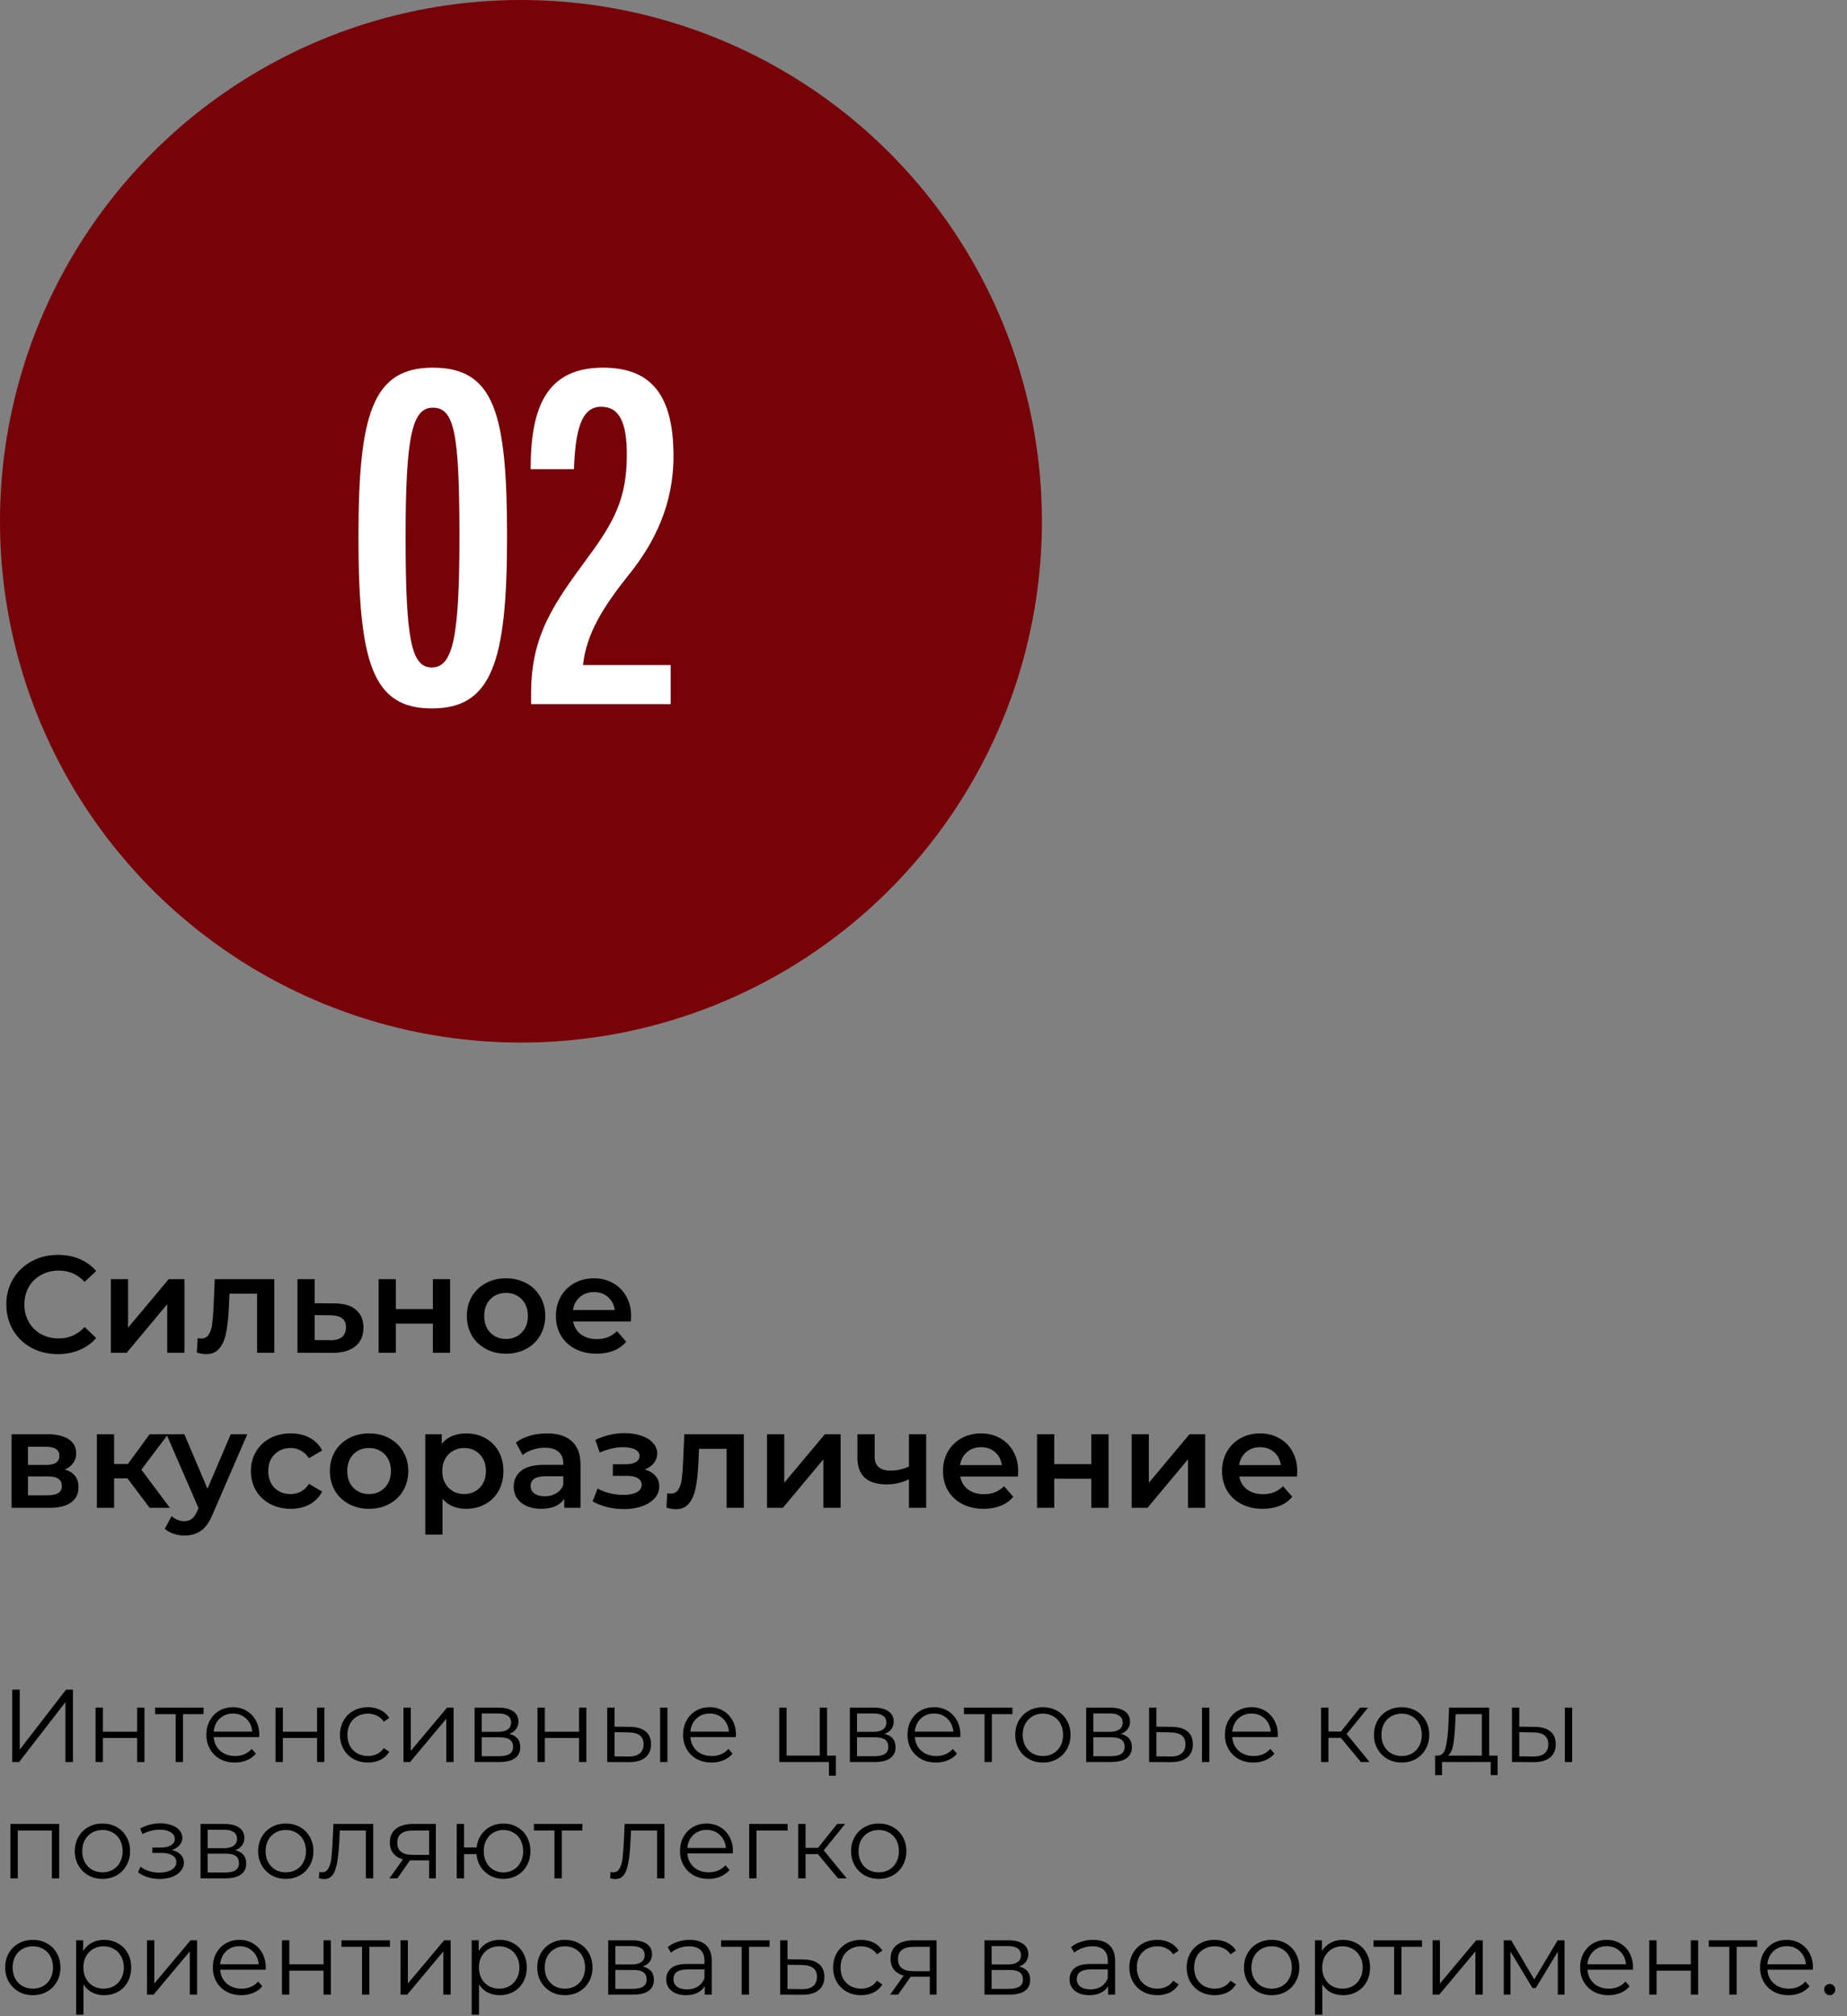
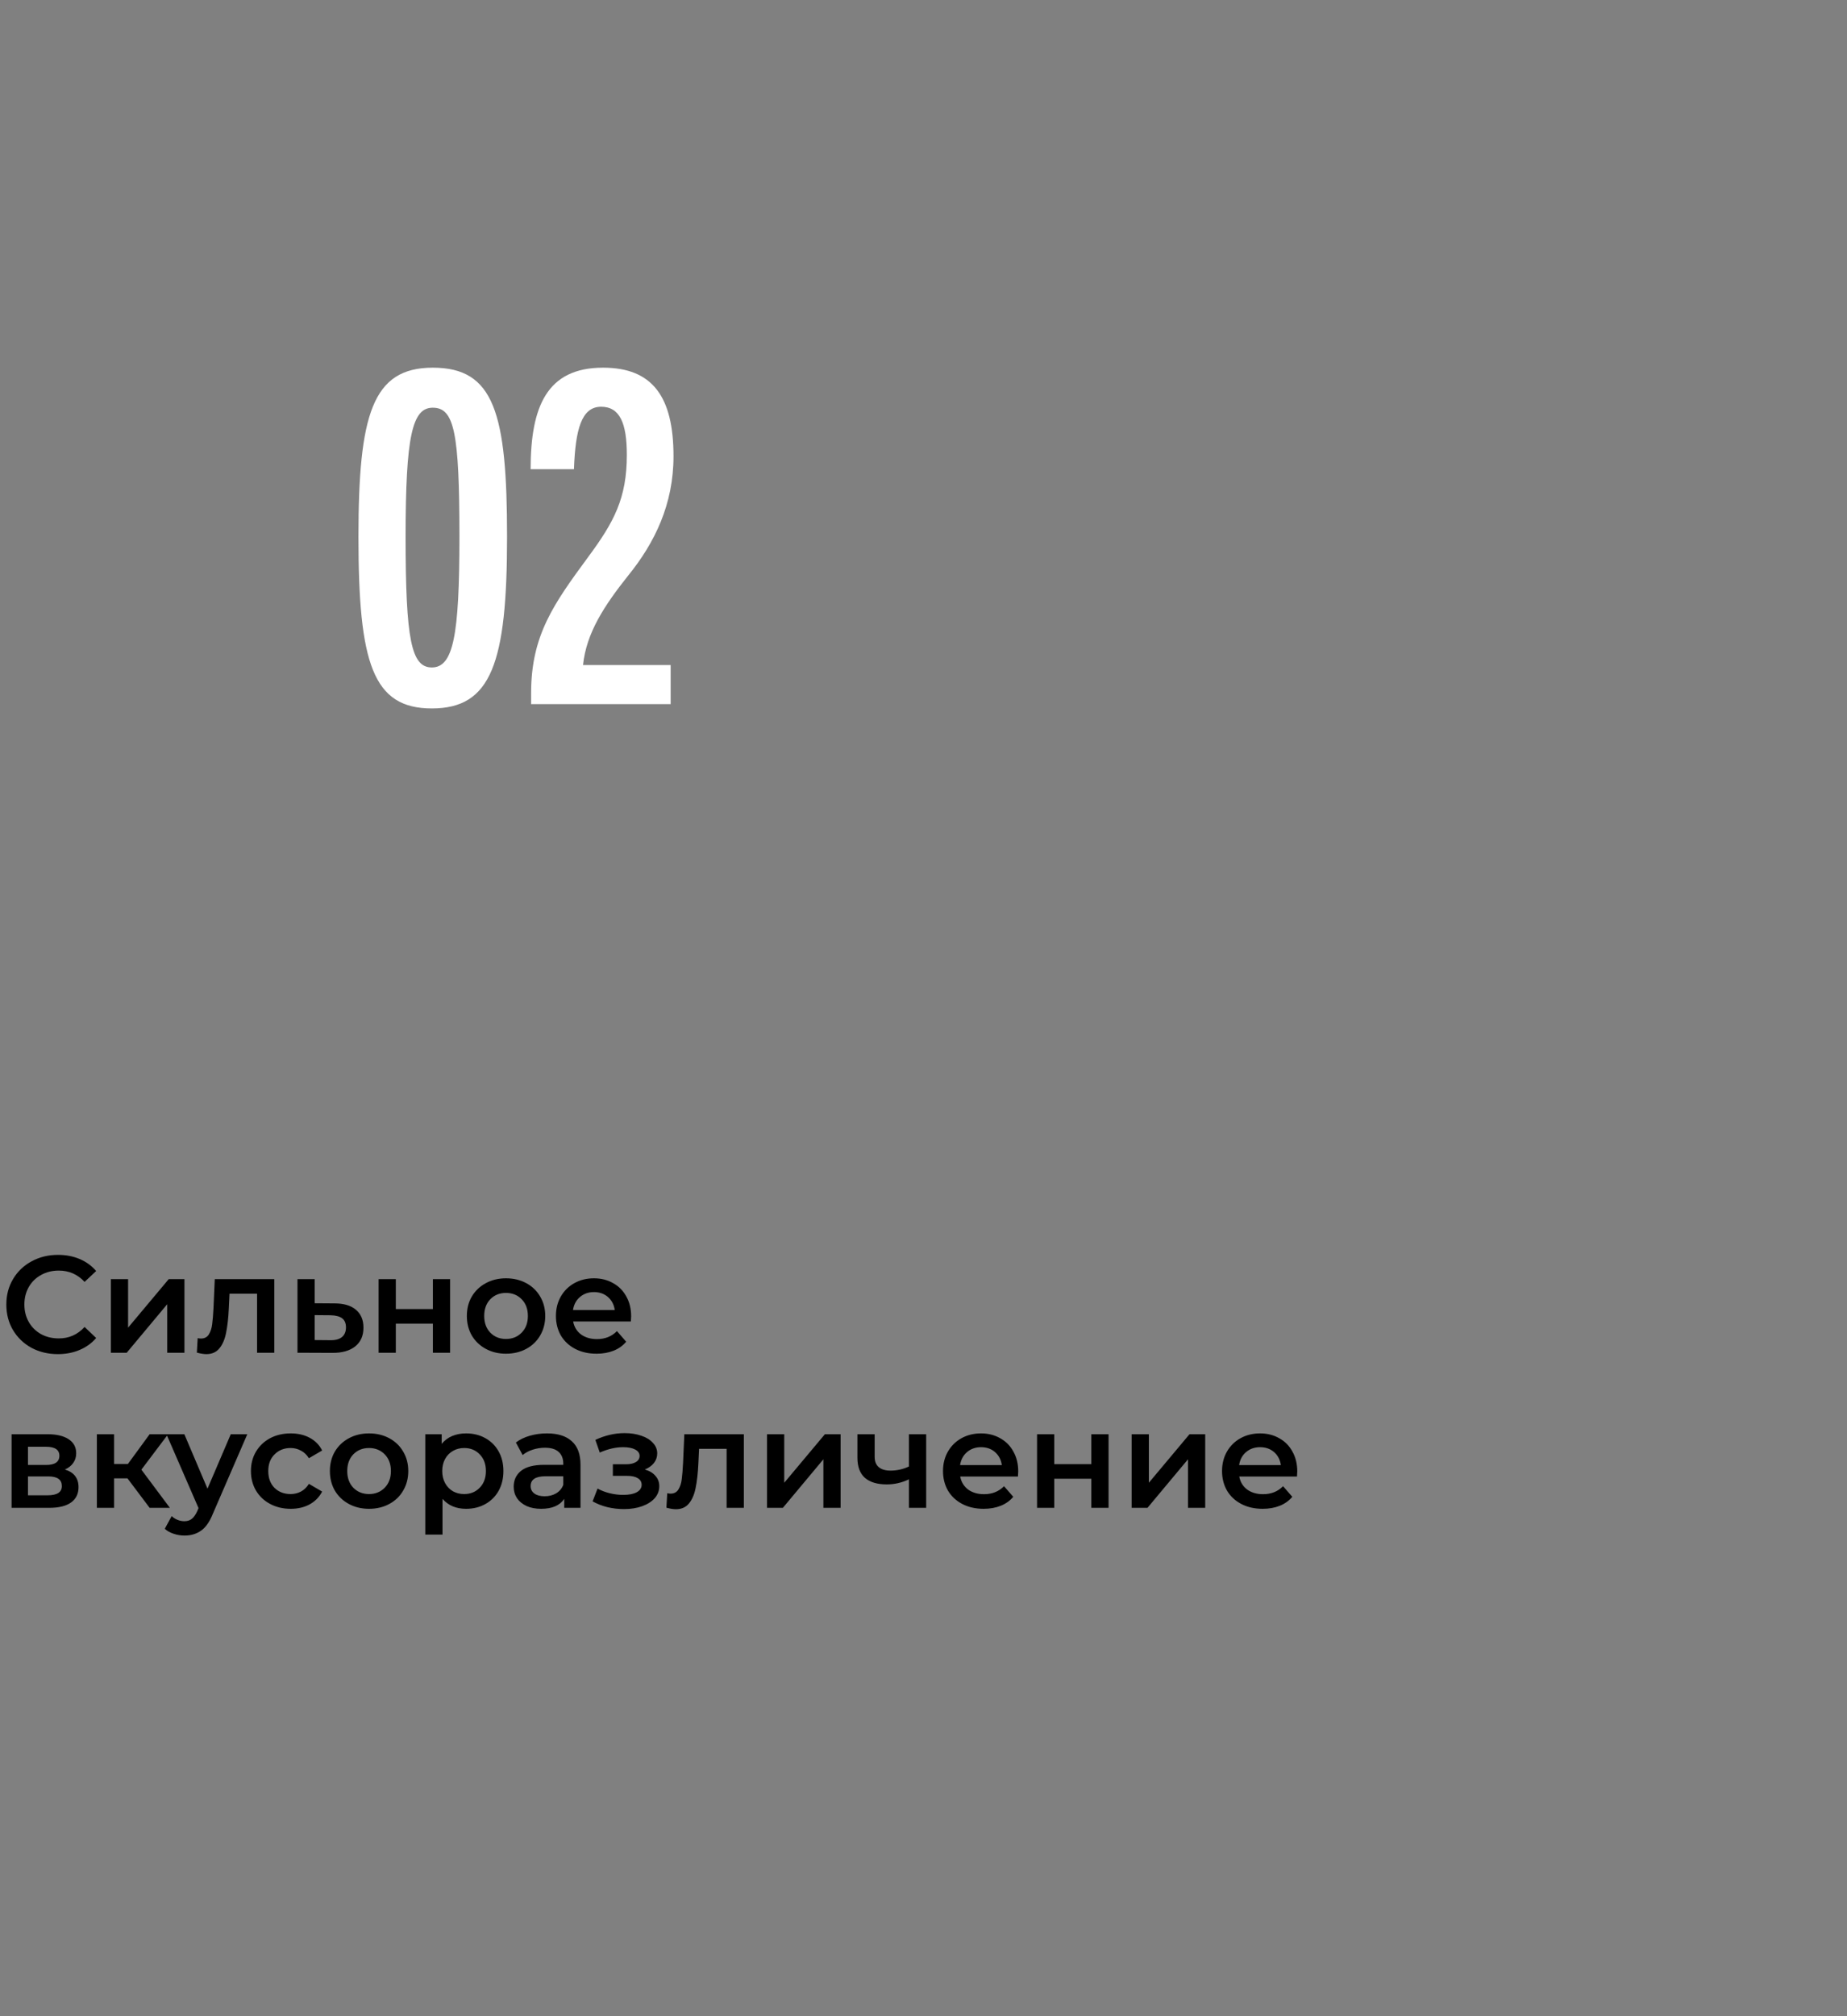
<svg xmlns="http://www.w3.org/2000/svg" width="429" height="468" viewBox="0 0 429 468" fill="none">
  <rect x="0" y="0" width="429" height="468" fill="#808080" stroke="none" />
  <path d="M13.44 314.32C11.179 314.32 9.131 313.829 7.296 312.848C5.483 311.845 4.053 310.469 3.008 308.72C1.984 306.971 1.472 304.997 1.472 302.8C1.472 300.603 1.995 298.629 3.04 296.88C4.085 295.131 5.515 293.765 7.328 292.784C9.163 291.781 11.211 291.28 13.472 291.28C15.307 291.28 16.981 291.6 18.496 292.24C20.011 292.88 21.291 293.808 22.336 295.024L19.648 297.552C18.027 295.803 16.032 294.928 13.664 294.928C12.128 294.928 10.752 295.269 9.536 295.952C8.32 296.613 7.371 297.541 6.688 298.736C6.005 299.931 5.664 301.285 5.664 302.8C5.664 304.315 6.005 305.669 6.688 306.864C7.371 308.059 8.32 308.997 9.536 309.68C10.752 310.341 12.128 310.672 13.664 310.672C16.032 310.672 18.027 309.787 19.648 308.016L22.336 310.576C21.291 311.792 20 312.72 18.464 313.36C16.949 314 15.275 314.32 13.44 314.32ZM25.75 296.912H29.75V308.176L39.191 296.912H42.839V314H38.839V302.736L29.43 314H25.75V296.912ZM63.707 296.912V314H59.707V300.304H53.307L53.147 303.696C53.041 305.957 52.827 307.856 52.507 309.392C52.209 310.907 51.686 312.112 50.939 313.008C50.214 313.883 49.211 314.32 47.931 314.32C47.334 314.32 46.598 314.203 45.723 313.968L45.915 310.608C46.214 310.672 46.47 310.704 46.683 310.704C47.494 310.704 48.102 310.384 48.507 309.744C48.913 309.083 49.169 308.304 49.275 307.408C49.403 306.491 49.51 305.189 49.595 303.504L49.883 296.912H63.707ZM77.67 302.544C79.846 302.544 81.51 303.035 82.662 304.016C83.836 304.997 84.422 306.384 84.422 308.176C84.422 310.053 83.782 311.504 82.502 312.528C81.222 313.552 79.42 314.053 77.094 314.032L69.094 314V296.912H73.094V302.512L77.67 302.544ZM76.742 311.088C77.916 311.109 78.812 310.864 79.43 310.352C80.049 309.84 80.358 309.093 80.358 308.112C80.358 307.152 80.06 306.448 79.462 306C78.865 305.552 77.958 305.317 76.742 305.296L73.094 305.264V311.056L76.742 311.088ZM87.938 296.912H91.938V303.856H100.546V296.912H104.546V314H100.546V307.248H91.938V314H87.938V296.912ZM117.523 314.224C115.795 314.224 114.237 313.851 112.851 313.104C111.464 312.357 110.376 311.323 109.587 310C108.819 308.656 108.435 307.141 108.435 305.456C108.435 303.771 108.819 302.267 109.587 300.944C110.376 299.621 111.464 298.587 112.851 297.84C114.237 297.093 115.795 296.72 117.523 296.72C119.272 296.72 120.84 297.093 122.227 297.84C123.613 298.587 124.691 299.621 125.459 300.944C126.248 302.267 126.643 303.771 126.643 305.456C126.643 307.141 126.248 308.656 125.459 310C124.691 311.323 123.613 312.357 122.227 313.104C120.84 313.851 119.272 314.224 117.523 314.224ZM117.523 310.8C118.995 310.8 120.211 310.309 121.171 309.328C122.131 308.347 122.611 307.056 122.611 305.456C122.611 303.856 122.131 302.565 121.171 301.584C120.211 300.603 118.995 300.112 117.523 300.112C116.051 300.112 114.835 300.603 113.875 301.584C112.936 302.565 112.467 303.856 112.467 305.456C112.467 307.056 112.936 308.347 113.875 309.328C114.835 310.309 116.051 310.8 117.523 310.8ZM146.594 305.552C146.594 305.829 146.573 306.224 146.53 306.736H133.122C133.357 307.995 133.965 308.997 134.946 309.744C135.949 310.469 137.186 310.832 138.658 310.832C140.536 310.832 142.082 310.213 143.298 308.976L145.442 311.44C144.674 312.357 143.704 313.051 142.53 313.52C141.357 313.989 140.034 314.224 138.562 314.224C136.685 314.224 135.032 313.851 133.602 313.104C132.173 312.357 131.064 311.323 130.274 310C129.506 308.656 129.122 307.141 129.122 305.456C129.122 303.792 129.496 302.299 130.242 300.976C131.01 299.632 132.066 298.587 133.41 297.84C134.754 297.093 136.269 296.72 137.954 296.72C139.618 296.72 141.101 297.093 142.402 297.84C143.725 298.565 144.749 299.6 145.474 300.944C146.221 302.267 146.594 303.803 146.594 305.552ZM137.954 299.92C136.674 299.92 135.586 300.304 134.69 301.072C133.816 301.819 133.282 302.821 133.09 304.08H142.786C142.616 302.843 142.093 301.84 141.218 301.072C140.344 300.304 139.256 299.92 137.954 299.92ZM15.072 341.104C17.184 341.744 18.24 343.109 18.24 345.2C18.24 346.736 17.664 347.92 16.512 348.752C15.36 349.584 13.653 350 11.392 350H2.688V332.912H11.04C13.131 332.912 14.763 333.296 15.936 334.064C17.109 334.832 17.696 335.92 17.696 337.328C17.696 338.203 17.461 338.96 16.992 339.6C16.544 340.24 15.904 340.741 15.072 341.104ZM6.496 340.048H10.688C12.757 340.048 13.792 339.333 13.792 337.904C13.792 336.517 12.757 335.824 10.688 335.824H6.496V340.048ZM11.072 347.088C13.269 347.088 14.368 346.373 14.368 344.944C14.368 344.197 14.112 343.643 13.6 343.28C13.088 342.896 12.288 342.704 11.2 342.704H6.496V347.088H11.072ZM29.605 343.152H26.5V350H22.5V332.912H26.5V339.824H29.701L34.757 332.912H39.044L32.837 341.136L39.461 350H34.757L29.605 343.152ZM57.441 332.912L49.441 351.376C48.694 353.232 47.788 354.533 46.721 355.28C45.654 356.048 44.364 356.432 42.849 356.432C41.996 356.432 41.153 356.293 40.321 356.016C39.489 355.739 38.806 355.355 38.273 354.864L39.873 351.92C40.257 352.283 40.705 352.571 41.217 352.784C41.75 352.997 42.284 353.104 42.817 353.104C43.521 353.104 44.097 352.923 44.545 352.56C45.014 352.197 45.441 351.589 45.825 350.736L46.113 350.064L38.657 332.912H42.817L48.193 345.552L53.601 332.912H57.441ZM67.526 350.224C65.756 350.224 64.166 349.851 62.758 349.104C61.35 348.357 60.252 347.323 59.462 346C58.673 344.656 58.279 343.141 58.279 341.456C58.279 339.771 58.673 338.267 59.462 336.944C60.252 335.621 61.34 334.587 62.727 333.84C64.135 333.093 65.734 332.72 67.526 332.72C69.212 332.72 70.684 333.061 71.942 333.744C73.222 334.427 74.183 335.408 74.823 336.688L71.751 338.48C71.26 337.691 70.641 337.104 69.894 336.72C69.169 336.315 68.369 336.112 67.495 336.112C66.001 336.112 64.764 336.603 63.782 337.584C62.801 338.544 62.31 339.835 62.31 341.456C62.31 343.077 62.791 344.379 63.751 345.36C64.732 346.32 65.98 346.8 67.495 346.8C68.369 346.8 69.169 346.608 69.894 346.224C70.641 345.819 71.26 345.221 71.751 344.432L74.823 346.224C74.161 347.504 73.191 348.496 71.91 349.2C70.652 349.883 69.191 350.224 67.526 350.224ZM85.71 350.224C83.982 350.224 82.425 349.851 81.038 349.104C79.652 348.357 78.564 347.323 77.774 346C77.006 344.656 76.622 343.141 76.622 341.456C76.622 339.771 77.006 338.267 77.774 336.944C78.564 335.621 79.652 334.587 81.038 333.84C82.425 333.093 83.982 332.72 85.71 332.72C87.46 332.72 89.028 333.093 90.414 333.84C91.801 334.587 92.878 335.621 93.646 336.944C94.436 338.267 94.83 339.771 94.83 341.456C94.83 343.141 94.436 344.656 93.646 346C92.878 347.323 91.801 348.357 90.414 349.104C89.028 349.851 87.46 350.224 85.71 350.224ZM85.71 346.8C87.182 346.8 88.398 346.309 89.358 345.328C90.318 344.347 90.798 343.056 90.798 341.456C90.798 339.856 90.318 338.565 89.358 337.584C88.398 336.603 87.182 336.112 85.71 336.112C84.238 336.112 83.022 336.603 82.062 337.584C81.124 338.565 80.654 339.856 80.654 341.456C80.654 343.056 81.124 344.347 82.062 345.328C83.022 346.309 84.238 346.8 85.71 346.8ZM108.254 332.72C109.918 332.72 111.4 333.083 112.702 333.808C114.024 334.533 115.059 335.557 115.806 336.88C116.552 338.203 116.926 339.728 116.926 341.456C116.926 343.184 116.552 344.72 115.806 346.064C115.059 347.387 114.024 348.411 112.702 349.136C111.4 349.861 109.918 350.224 108.254 350.224C105.95 350.224 104.126 349.456 102.782 347.92V356.208H98.782V332.912H102.59V335.152C103.251 334.341 104.062 333.733 105.022 333.328C106.003 332.923 107.08 332.72 108.254 332.72ZM107.806 346.8C109.278 346.8 110.483 346.309 111.422 345.328C112.382 344.347 112.862 343.056 112.862 341.456C112.862 339.856 112.382 338.565 111.422 337.584C110.483 336.603 109.278 336.112 107.806 336.112C106.846 336.112 105.982 336.336 105.214 336.784C104.446 337.211 103.838 337.829 103.39 338.64C102.942 339.451 102.718 340.389 102.718 341.456C102.718 342.523 102.942 343.461 103.39 344.272C103.838 345.083 104.446 345.712 105.214 346.16C105.982 346.587 106.846 346.8 107.806 346.8ZM127.056 332.72C129.573 332.72 131.493 333.328 132.816 334.544C134.16 335.739 134.832 337.552 134.832 339.984V350H131.056V347.92C130.565 348.667 129.861 349.243 128.944 349.648C128.048 350.032 126.96 350.224 125.68 350.224C124.4 350.224 123.28 350.011 122.32 349.584C121.36 349.136 120.613 348.528 120.08 347.76C119.568 346.971 119.312 346.085 119.312 345.104C119.312 343.568 119.877 342.341 121.008 341.424C122.16 340.485 123.963 340.016 126.416 340.016H130.832V339.76C130.832 338.565 130.469 337.648 129.744 337.008C129.04 336.368 127.984 336.048 126.576 336.048C125.616 336.048 124.667 336.197 123.728 336.496C122.811 336.795 122.032 337.211 121.392 337.744L119.824 334.832C120.72 334.149 121.797 333.627 123.056 333.264C124.315 332.901 125.648 332.72 127.056 332.72ZM126.512 347.312C127.515 347.312 128.4 347.088 129.168 346.64C129.957 346.171 130.512 345.509 130.832 344.656V342.672H126.704C124.4 342.672 123.248 343.429 123.248 344.944C123.248 345.669 123.536 346.245 124.112 346.672C124.688 347.099 125.488 347.312 126.512 347.312ZM149.771 341.104C150.838 341.403 151.659 341.893 152.235 342.576C152.832 343.237 153.131 344.037 153.131 344.976C153.131 346.021 152.779 346.949 152.075 347.76C151.371 348.549 150.4 349.168 149.163 349.616C147.926 350.064 146.518 350.288 144.939 350.288C143.616 350.288 142.326 350.139 141.067 349.84C139.808 349.52 138.667 349.072 137.643 348.496L138.795 345.52C139.627 345.989 140.566 346.352 141.611 346.608C142.656 346.864 143.702 346.992 144.747 346.992C146.091 346.992 147.136 346.789 147.883 346.384C148.651 345.957 149.035 345.381 149.035 344.656C149.035 343.995 148.736 343.483 148.139 343.12C147.563 342.757 146.742 342.576 145.675 342.576H142.347V339.888H145.355C146.358 339.888 147.136 339.717 147.691 339.376C148.267 339.035 148.555 338.555 148.555 337.936C148.555 337.317 148.214 336.827 147.531 336.464C146.848 336.101 145.91 335.92 144.715 335.92C143.008 335.92 141.206 336.336 139.307 337.168L138.283 334.224C140.523 333.179 142.784 332.656 145.067 332.656C146.518 332.656 147.819 332.859 148.971 333.264C150.123 333.648 151.019 334.203 151.659 334.928C152.32 335.632 152.651 336.443 152.651 337.36C152.651 338.192 152.395 338.939 151.883 339.6C151.371 340.24 150.667 340.741 149.771 341.104ZM172.77 332.912V350H168.77V336.304H162.37L162.21 339.696C162.103 341.957 161.89 343.856 161.57 345.392C161.271 346.907 160.748 348.112 160.002 349.008C159.276 349.883 158.274 350.32 156.994 350.32C156.396 350.32 155.66 350.203 154.786 349.968L154.978 346.608C155.276 346.672 155.532 346.704 155.746 346.704C156.556 346.704 157.164 346.384 157.57 345.744C157.975 345.083 158.231 344.304 158.338 343.408C158.466 342.491 158.572 341.189 158.658 339.504L158.946 332.912H172.77ZM178.157 332.912H182.157V344.176L191.597 332.912H195.245V350H191.245V338.736L181.837 350H178.157V332.912ZM215.122 332.912V350H211.122V343.376C209.479 344.165 207.762 344.56 205.97 344.56C203.772 344.56 202.087 344.059 200.914 343.056C199.74 342.032 199.154 340.475 199.154 338.384V332.912H203.154V338.128C203.154 339.216 203.474 340.027 204.114 340.56C204.754 341.093 205.66 341.36 206.834 341.36C208.327 341.36 209.756 341.04 211.122 340.4V332.912H215.122ZM236.501 341.552C236.501 341.829 236.479 342.224 236.437 342.736H223.029C223.263 343.995 223.871 344.997 224.853 345.744C225.855 346.469 227.093 346.832 228.565 346.832C230.442 346.832 231.989 346.213 233.205 344.976L235.349 347.44C234.581 348.357 233.61 349.051 232.437 349.52C231.263 349.989 229.941 350.224 228.469 350.224C226.591 350.224 224.938 349.851 223.509 349.104C222.079 348.357 220.97 347.323 220.181 346C219.413 344.656 219.029 343.141 219.029 341.456C219.029 339.792 219.402 338.299 220.149 336.976C220.917 335.632 221.973 334.587 223.317 333.84C224.661 333.093 226.175 332.72 227.861 332.72C229.525 332.72 231.007 333.093 232.309 333.84C233.631 334.565 234.655 335.6 235.381 336.944C236.127 338.267 236.501 339.803 236.501 341.552ZM227.861 335.92C226.581 335.92 225.493 336.304 224.597 337.072C223.722 337.819 223.189 338.821 222.997 340.08H232.693C232.522 338.843 231.999 337.84 231.125 337.072C230.25 336.304 229.162 335.92 227.861 335.92ZM240.876 332.912H244.876V339.856H253.484V332.912H257.484V350H253.484V343.248H244.876V350H240.876V332.912ZM262.844 332.912H266.844V344.176L276.284 332.912H279.932V350H275.932V338.736L266.524 350H262.844V332.912ZM301.313 341.552C301.313 341.829 301.292 342.224 301.249 342.736H287.841C288.076 343.995 288.684 344.997 289.665 345.744C290.668 346.469 291.905 346.832 293.377 346.832C295.254 346.832 296.801 346.213 298.017 344.976L300.161 347.44C299.393 348.357 298.422 349.051 297.249 349.52C296.076 349.989 294.753 350.224 293.281 350.224C291.404 350.224 289.75 349.851 288.321 349.104C286.892 348.357 285.782 347.323 284.993 346C284.225 344.656 283.841 343.141 283.841 341.456C283.841 339.792 284.214 338.299 284.961 336.976C285.729 335.632 286.785 334.587 288.129 333.84C289.473 333.093 290.988 332.72 292.673 332.72C294.337 332.72 295.82 333.093 297.121 333.84C298.444 334.565 299.468 335.6 300.193 336.944C300.94 338.267 301.313 339.803 301.313 341.552ZM292.673 335.92C291.393 335.92 290.305 336.304 289.409 337.072C288.534 337.819 288.001 338.821 287.809 340.08H297.505C297.334 338.843 296.812 337.84 295.937 337.072C295.062 336.304 293.974 335.92 292.673 335.92Z" fill="black" />
-   <path d="M2.832 392.2H4.584V406.12L15.336 392.2H16.944V409H15.192V395.104L4.44 409H2.832V392.2ZM22.205 396.376H23.909V401.968H31.853V396.376H33.557V409H31.853V403.432H23.909V409H22.205V396.376ZM47.281 397.888H42.505V409H40.801V397.888H36.025V396.376H47.281V397.888ZM60.198 403.216H49.638C49.734 404.528 50.238 405.592 51.15 406.408C52.062 407.208 53.214 407.608 54.606 407.608C55.39 407.608 56.11 407.472 56.766 407.2C57.422 406.912 57.99 406.496 58.47 405.952L59.43 407.056C58.87 407.728 58.166 408.24 57.318 408.592C56.486 408.944 55.566 409.12 54.558 409.12C53.262 409.12 52.11 408.848 51.102 408.304C50.11 407.744 49.334 406.976 48.774 406C48.214 405.024 47.934 403.92 47.934 402.688C47.934 401.456 48.198 400.352 48.726 399.376C49.27 398.4 50.006 397.64 50.934 397.096C51.878 396.552 52.934 396.28 54.102 396.28C55.27 396.28 56.318 396.552 57.246 397.096C58.174 397.64 58.902 398.4 59.43 399.376C59.958 400.336 60.222 401.44 60.222 402.688L60.198 403.216ZM54.102 397.744C52.886 397.744 51.862 398.136 51.03 398.92C50.214 399.688 49.75 400.696 49.638 401.944H58.59C58.478 400.696 58.006 399.688 57.174 398.92C56.358 398.136 55.334 397.744 54.102 397.744ZM63.994 396.376H65.698V401.968H73.642V396.376H75.346V409H73.642V403.432H65.698V409H63.994V396.376ZM85.47 409.12C84.222 409.12 83.102 408.848 82.11 408.304C81.134 407.76 80.366 407 79.806 406.024C79.246 405.032 78.966 403.92 78.966 402.688C78.966 401.456 79.246 400.352 79.806 399.376C80.366 398.4 81.134 397.64 82.11 397.096C83.102 396.552 84.222 396.28 85.47 396.28C86.558 396.28 87.526 396.496 88.374 396.928C89.238 397.344 89.918 397.96 90.414 398.776L89.142 399.64C88.726 399.016 88.198 398.552 87.558 398.248C86.918 397.928 86.222 397.768 85.47 397.768C84.558 397.768 83.734 397.976 82.998 398.392C82.278 398.792 81.71 399.368 81.294 400.12C80.894 400.872 80.694 401.728 80.694 402.688C80.694 403.664 80.894 404.528 81.294 405.28C81.71 406.016 82.278 406.592 82.998 407.008C83.734 407.408 84.558 407.608 85.47 407.608C86.222 407.608 86.918 407.456 87.558 407.152C88.198 406.848 88.726 406.384 89.142 405.76L90.414 406.624C89.918 407.44 89.238 408.064 88.374 408.496C87.51 408.912 86.542 409.12 85.47 409.12ZM93.713 396.376H95.417V406.408L103.841 396.376H105.353V409H103.649V398.968L95.249 409H93.713V396.376ZM118.277 402.472C119.989 402.872 120.845 403.904 120.845 405.568C120.845 406.672 120.437 407.52 119.621 408.112C118.805 408.704 117.589 409 115.973 409H110.237V396.376H115.805C117.245 396.376 118.373 396.656 119.189 397.216C120.005 397.776 120.413 398.576 120.413 399.616C120.413 400.304 120.221 400.896 119.837 401.392C119.469 401.872 118.949 402.232 118.277 402.472ZM111.893 401.992H115.685C116.661 401.992 117.405 401.808 117.917 401.44C118.445 401.072 118.709 400.536 118.709 399.832C118.709 399.128 118.445 398.6 117.917 398.248C117.405 397.896 116.661 397.72 115.685 397.72H111.893V401.992ZM115.901 407.656C116.989 407.656 117.805 407.48 118.349 407.128C118.893 406.776 119.165 406.224 119.165 405.472C119.165 404.72 118.917 404.168 118.421 403.816C117.925 403.448 117.141 403.264 116.069 403.264H111.893V407.656H115.901ZM124.838 396.376H126.542V401.968H134.486V396.376H136.19V409H134.486V403.432H126.542V409H124.838V396.376ZM146.337 400.84C147.921 400.856 149.129 401.208 149.961 401.896C150.793 402.584 151.209 403.576 151.209 404.872C151.209 406.216 150.761 407.248 149.865 407.968C148.969 408.688 147.689 409.04 146.025 409.024L141.033 409V396.376H142.737V400.792L146.337 400.84ZM153.321 396.376H155.025V409H153.321V396.376ZM145.929 407.728C147.097 407.744 147.977 407.512 148.569 407.032C149.177 406.536 149.481 405.816 149.481 404.872C149.481 403.944 149.185 403.256 148.593 402.808C148.001 402.36 147.113 402.128 145.929 402.112L142.737 402.064V407.68L145.929 407.728ZM170.917 403.216H160.357C160.453 404.528 160.957 405.592 161.869 406.408C162.781 407.208 163.933 407.608 165.325 407.608C166.109 407.608 166.829 407.472 167.485 407.2C168.141 406.912 168.709 406.496 169.189 405.952L170.149 407.056C169.589 407.728 168.885 408.24 168.037 408.592C167.205 408.944 166.285 409.12 165.277 409.12C163.981 409.12 162.829 408.848 161.821 408.304C160.829 407.744 160.053 406.976 159.493 406C158.933 405.024 158.653 403.92 158.653 402.688C158.653 401.456 158.917 400.352 159.445 399.376C159.989 398.4 160.725 397.64 161.653 397.096C162.597 396.552 163.653 396.28 164.821 396.28C165.989 396.28 167.037 396.552 167.965 397.096C168.893 397.64 169.621 398.4 170.149 399.376C170.677 400.336 170.941 401.44 170.941 402.688L170.917 403.216ZM164.821 397.744C163.605 397.744 162.581 398.136 161.749 398.92C160.933 399.688 160.469 400.696 160.357 401.944H169.309C169.197 400.696 168.725 399.688 167.893 398.92C167.077 398.136 166.053 397.744 164.821 397.744ZM194.146 407.512V412.168H192.538V409H180.994V396.376H182.698V407.512H190.402V396.376H192.106V407.512H194.146ZM205.441 402.472C207.153 402.872 208.009 403.904 208.009 405.568C208.009 406.672 207.601 407.52 206.785 408.112C205.969 408.704 204.753 409 203.137 409H197.401V396.376H202.969C204.409 396.376 205.537 396.656 206.353 397.216C207.169 397.776 207.577 398.576 207.577 399.616C207.577 400.304 207.385 400.896 207.001 401.392C206.633 401.872 206.113 402.232 205.441 402.472ZM199.057 401.992H202.849C203.825 401.992 204.569 401.808 205.081 401.44C205.609 401.072 205.873 400.536 205.873 399.832C205.873 399.128 205.609 398.6 205.081 398.248C204.569 397.896 203.825 397.72 202.849 397.72H199.057V401.992ZM203.065 407.656C204.153 407.656 204.969 407.48 205.513 407.128C206.057 406.776 206.329 406.224 206.329 405.472C206.329 404.72 206.081 404.168 205.585 403.816C205.089 403.448 204.305 403.264 203.233 403.264H199.057V407.656H203.065ZM223.042 403.216H212.482C212.578 404.528 213.082 405.592 213.994 406.408C214.906 407.208 216.058 407.608 217.45 407.608C218.234 407.608 218.954 407.472 219.61 407.2C220.266 406.912 220.834 406.496 221.314 405.952L222.274 407.056C221.714 407.728 221.01 408.24 220.162 408.592C219.33 408.944 218.41 409.12 217.402 409.12C216.106 409.12 214.954 408.848 213.946 408.304C212.954 407.744 212.178 406.976 211.618 406C211.058 405.024 210.778 403.92 210.778 402.688C210.778 401.456 211.042 400.352 211.57 399.376C212.114 398.4 212.85 397.64 213.778 397.096C214.722 396.552 215.778 396.28 216.946 396.28C218.114 396.28 219.162 396.552 220.09 397.096C221.018 397.64 221.746 398.4 222.274 399.376C222.802 400.336 223.066 401.44 223.066 402.688L223.042 403.216ZM216.946 397.744C215.73 397.744 214.706 398.136 213.874 398.92C213.058 399.688 212.594 400.696 212.482 401.944H221.434C221.322 400.696 220.85 399.688 220.018 398.92C219.202 398.136 218.178 397.744 216.946 397.744ZM235.156 397.888H230.38V409H228.676V397.888H223.9V396.376H235.156V397.888ZM242.241 409.12C241.025 409.12 239.929 408.848 238.953 408.304C237.977 407.744 237.209 406.976 236.649 406C236.089 405.024 235.809 403.92 235.809 402.688C235.809 401.456 236.089 400.352 236.649 399.376C237.209 398.4 237.977 397.64 238.953 397.096C239.929 396.552 241.025 396.28 242.241 396.28C243.457 396.28 244.553 396.552 245.529 397.096C246.505 397.64 247.265 398.4 247.809 399.376C248.369 400.352 248.649 401.456 248.649 402.688C248.649 403.92 248.369 405.024 247.809 406C247.265 406.976 246.505 407.744 245.529 408.304C244.553 408.848 243.457 409.12 242.241 409.12ZM242.241 407.608C243.137 407.608 243.937 407.408 244.641 407.008C245.361 406.592 245.921 406.008 246.321 405.256C246.721 404.504 246.921 403.648 246.921 402.688C246.921 401.728 246.721 400.872 246.321 400.12C245.921 399.368 245.361 398.792 244.641 398.392C243.937 397.976 243.137 397.768 242.241 397.768C241.345 397.768 240.537 397.976 239.817 398.392C239.113 398.792 238.553 399.368 238.137 400.12C237.737 400.872 237.537 401.728 237.537 402.688C237.537 403.648 237.737 404.504 238.137 405.256C238.553 406.008 239.113 406.592 239.817 407.008C240.537 407.408 241.345 407.608 242.241 407.608ZM260.331 402.472C262.043 402.872 262.899 403.904 262.899 405.568C262.899 406.672 262.491 407.52 261.675 408.112C260.859 408.704 259.643 409 258.027 409H252.291V396.376H257.859C259.299 396.376 260.427 396.656 261.243 397.216C262.059 397.776 262.467 398.576 262.467 399.616C262.467 400.304 262.275 400.896 261.891 401.392C261.523 401.872 261.003 402.232 260.331 402.472ZM253.947 401.992H257.739C258.715 401.992 259.459 401.808 259.971 401.44C260.499 401.072 260.763 400.536 260.763 399.832C260.763 399.128 260.499 398.6 259.971 398.248C259.459 397.896 258.715 397.72 257.739 397.72H253.947V401.992ZM257.955 407.656C259.043 407.656 259.859 407.48 260.403 407.128C260.947 406.776 261.219 406.224 261.219 405.472C261.219 404.72 260.971 404.168 260.475 403.816C259.979 403.448 259.195 403.264 258.123 403.264H253.947V407.656H257.955ZM272.197 400.84C273.781 400.856 274.989 401.208 275.821 401.896C276.653 402.584 277.069 403.576 277.069 404.872C277.069 406.216 276.621 407.248 275.725 407.968C274.829 408.688 273.549 409.04 271.885 409.024L266.893 409V396.376H268.597V400.792L272.197 400.84ZM279.181 396.376H280.885V409H279.181V396.376ZM271.789 407.728C272.957 407.744 273.837 407.512 274.429 407.032C275.037 406.536 275.341 405.816 275.341 404.872C275.341 403.944 275.045 403.256 274.453 402.808C273.861 402.36 272.973 402.128 271.789 402.112L268.597 402.064V407.68L271.789 407.728ZM296.777 403.216H286.217C286.313 404.528 286.817 405.592 287.729 406.408C288.641 407.208 289.793 407.608 291.185 407.608C291.969 407.608 292.689 407.472 293.345 407.2C294.001 406.912 294.569 406.496 295.049 405.952L296.009 407.056C295.449 407.728 294.745 408.24 293.897 408.592C293.065 408.944 292.145 409.12 291.137 409.12C289.841 409.12 288.689 408.848 287.681 408.304C286.689 407.744 285.913 406.976 285.353 406C284.793 405.024 284.513 403.92 284.513 402.688C284.513 401.456 284.777 400.352 285.305 399.376C285.849 398.4 286.585 397.64 287.513 397.096C288.457 396.552 289.513 396.28 290.681 396.28C291.849 396.28 292.897 396.552 293.825 397.096C294.753 397.64 295.481 398.4 296.009 399.376C296.537 400.336 296.801 401.44 296.801 402.688L296.777 403.216ZM290.681 397.744C289.465 397.744 288.441 398.136 287.609 398.92C286.793 399.688 286.329 400.696 286.217 401.944H295.169C295.057 400.696 294.585 399.688 293.753 398.92C292.937 398.136 291.913 397.744 290.681 397.744ZM311.438 403.384H308.558V409H306.854V396.376H308.558V401.92H311.462L315.902 396.376H317.75L312.782 402.496L318.11 409H316.094L311.438 403.384ZM325.562 409.12C324.346 409.12 323.25 408.848 322.274 408.304C321.298 407.744 320.53 406.976 319.97 406C319.41 405.024 319.13 403.92 319.13 402.688C319.13 401.456 319.41 400.352 319.97 399.376C320.53 398.4 321.298 397.64 322.274 397.096C323.25 396.552 324.346 396.28 325.562 396.28C326.778 396.28 327.874 396.552 328.85 397.096C329.826 397.64 330.586 398.4 331.13 399.376C331.69 400.352 331.97 401.456 331.97 402.688C331.97 403.92 331.69 405.024 331.13 406C330.586 406.976 329.826 407.744 328.85 408.304C327.874 408.848 326.778 409.12 325.562 409.12ZM325.562 407.608C326.458 407.608 327.258 407.408 327.962 407.008C328.682 406.592 329.242 406.008 329.642 405.256C330.042 404.504 330.242 403.648 330.242 402.688C330.242 401.728 330.042 400.872 329.642 400.12C329.242 399.368 328.682 398.792 327.962 398.392C327.258 397.976 326.458 397.768 325.562 397.768C324.666 397.768 323.858 397.976 323.138 398.392C322.434 398.792 321.874 399.368 321.458 400.12C321.058 400.872 320.858 401.728 320.858 402.688C320.858 403.648 321.058 404.504 321.458 405.256C321.874 406.008 322.434 406.592 323.138 407.008C323.858 407.408 324.666 407.608 325.562 407.608ZM347.853 407.512V412.048H346.245V409H334.941V412.048H333.333V407.512H334.053C334.901 407.464 335.477 406.84 335.781 405.64C336.085 404.44 336.293 402.76 336.405 400.6L336.573 396.376H345.885V407.512H347.853ZM337.965 400.696C337.885 402.488 337.733 403.968 337.509 405.136C337.285 406.288 336.885 407.08 336.309 407.512H344.181V397.888H338.109L337.965 400.696ZM356.478 400.84C358.062 400.856 359.27 401.208 360.102 401.896C360.934 402.584 361.35 403.576 361.35 404.872C361.35 406.216 360.902 407.248 360.006 407.968C359.11 408.688 357.83 409.04 356.166 409.024L351.174 409V396.376H352.878V400.792L356.478 400.84ZM363.462 396.376H365.166V409H363.462V396.376ZM356.07 407.728C357.238 407.744 358.118 407.512 358.71 407.032C359.318 406.536 359.622 405.816 359.622 404.872C359.622 403.944 359.326 403.256 358.734 402.808C358.142 402.36 357.254 402.128 356.07 402.112L352.878 402.064V407.68L356.07 407.728ZM13.752 423.376V436H12.048V424.888H4.128V436H2.424V423.376H13.752ZM23.804 436.12C22.588 436.12 21.492 435.848 20.516 435.304C19.54 434.744 18.772 433.976 18.212 433C17.652 432.024 17.372 430.92 17.372 429.688C17.372 428.456 17.652 427.352 18.212 426.376C18.772 425.4 19.54 424.64 20.516 424.096C21.492 423.552 22.588 423.28 23.804 423.28C25.02 423.28 26.116 423.552 27.092 424.096C28.068 424.64 28.828 425.4 29.372 426.376C29.932 427.352 30.212 428.456 30.212 429.688C30.212 430.92 29.932 432.024 29.372 433C28.828 433.976 28.068 434.744 27.092 435.304C26.116 435.848 25.02 436.12 23.804 436.12ZM23.804 434.608C24.7 434.608 25.5 434.408 26.204 434.008C26.924 433.592 27.484 433.008 27.884 432.256C28.284 431.504 28.484 430.648 28.484 429.688C28.484 428.728 28.284 427.872 27.884 427.12C27.484 426.368 26.924 425.792 26.204 425.392C25.5 424.976 24.7 424.768 23.804 424.768C22.908 424.768 22.1 424.976 21.38 425.392C20.676 425.792 20.116 426.368 19.7 427.12C19.3 427.872 19.1 428.728 19.1 429.688C19.1 430.648 19.3 431.504 19.7 432.256C20.116 433.008 20.676 433.592 21.38 434.008C22.1 434.408 22.908 434.608 23.804 434.608ZM39.904 429.424C40.8 429.632 41.488 429.992 41.968 430.504C42.464 431.016 42.712 431.64 42.712 432.376C42.712 433.112 42.456 433.768 41.944 434.344C41.448 434.92 40.768 435.368 39.904 435.688C39.04 435.992 38.088 436.144 37.048 436.144C36.136 436.144 35.24 436.016 34.36 435.76C33.48 435.488 32.712 435.096 32.056 434.584L32.632 433.312C33.208 433.744 33.88 434.08 34.648 434.32C35.416 434.56 36.192 434.68 36.976 434.68C38.144 434.68 39.096 434.464 39.832 434.032C40.584 433.584 40.96 432.984 40.96 432.232C40.96 431.56 40.656 431.04 40.048 430.672C39.44 430.288 38.608 430.096 37.552 430.096H35.392V428.848H37.456C38.4 428.848 39.16 428.672 39.736 428.32C40.312 427.952 40.6 427.464 40.6 426.856C40.6 426.184 40.272 425.656 39.616 425.272C38.976 424.888 38.136 424.696 37.096 424.696C35.736 424.696 34.392 425.04 33.064 425.728L32.584 424.408C34.088 423.624 35.648 423.232 37.264 423.232C38.224 423.232 39.088 423.376 39.856 423.664C40.64 423.936 41.248 424.328 41.68 424.84C42.128 425.352 42.352 425.944 42.352 426.616C42.352 427.256 42.128 427.824 41.68 428.32C41.248 428.816 40.656 429.184 39.904 429.424ZM54.62 429.472C56.332 429.872 57.188 430.904 57.188 432.568C57.188 433.672 56.78 434.52 55.964 435.112C55.148 435.704 53.932 436 52.316 436H46.58V423.376H52.148C53.588 423.376 54.716 423.656 55.532 424.216C56.348 424.776 56.756 425.576 56.756 426.616C56.756 427.304 56.564 427.896 56.18 428.392C55.812 428.872 55.292 429.232 54.62 429.472ZM48.236 428.992H52.028C53.004 428.992 53.748 428.808 54.26 428.44C54.788 428.072 55.052 427.536 55.052 426.832C55.052 426.128 54.788 425.6 54.26 425.248C53.748 424.896 53.004 424.72 52.028 424.72H48.236V428.992ZM52.244 434.656C53.332 434.656 54.148 434.48 54.692 434.128C55.236 433.776 55.508 433.224 55.508 432.472C55.508 431.72 55.26 431.168 54.764 430.816C54.268 430.448 53.484 430.264 52.412 430.264H48.236V434.656H52.244ZM66.39 436.12C65.174 436.12 64.078 435.848 63.102 435.304C62.126 434.744 61.358 433.976 60.798 433C60.238 432.024 59.958 430.92 59.958 429.688C59.958 428.456 60.238 427.352 60.798 426.376C61.358 425.4 62.126 424.64 63.102 424.096C64.078 423.552 65.174 423.28 66.39 423.28C67.606 423.28 68.702 423.552 69.678 424.096C70.654 424.64 71.414 425.4 71.958 426.376C72.518 427.352 72.798 428.456 72.798 429.688C72.798 430.92 72.518 432.024 71.958 433C71.414 433.976 70.654 434.744 69.678 435.304C68.702 435.848 67.606 436.12 66.39 436.12ZM66.39 434.608C67.286 434.608 68.086 434.408 68.79 434.008C69.51 433.592 70.07 433.008 70.47 432.256C70.87 431.504 71.07 430.648 71.07 429.688C71.07 428.728 70.87 427.872 70.47 427.12C70.07 426.368 69.51 425.792 68.79 425.392C68.086 424.976 67.286 424.768 66.39 424.768C65.494 424.768 64.686 424.976 63.966 425.392C63.262 425.792 62.702 426.368 62.286 427.12C61.886 427.872 61.686 428.728 61.686 429.688C61.686 430.648 61.886 431.504 62.286 432.256C62.702 433.008 63.262 433.592 63.966 434.008C64.686 434.408 65.494 434.608 66.39 434.608ZM86.689 423.376V436H84.985V424.888H78.937L78.769 428.008C78.641 430.632 78.337 432.648 77.857 434.056C77.377 435.464 76.521 436.168 75.289 436.168C74.953 436.168 74.545 436.104 74.065 435.976L74.185 434.512C74.473 434.576 74.673 434.608 74.785 434.608C75.441 434.608 75.937 434.304 76.273 433.696C76.609 433.088 76.833 432.336 76.945 431.44C77.057 430.544 77.153 429.36 77.233 427.888L77.449 423.376H86.689ZM101.229 423.376V436H99.669V431.824H95.709H95.229L92.301 436H90.453L93.597 431.584C92.621 431.312 91.869 430.848 91.341 430.192C90.813 429.536 90.549 428.704 90.549 427.696C90.549 426.288 91.029 425.216 91.989 424.48C92.949 423.744 94.261 423.376 95.925 423.376H101.229ZM92.277 427.744C92.277 429.616 93.469 430.552 95.853 430.552H99.669V424.888H95.973C93.509 424.888 92.277 425.84 92.277 427.744ZM116.936 423.28C118.12 423.28 119.184 423.552 120.128 424.096C121.088 424.64 121.84 425.4 122.384 426.376C122.928 427.352 123.2 428.456 123.2 429.688C123.2 430.92 122.928 432.024 122.384 433C121.84 433.976 121.088 434.744 120.128 435.304C119.184 435.848 118.12 436.12 116.936 436.12C115.816 436.12 114.8 435.88 113.888 435.4C112.976 434.904 112.232 434.224 111.656 433.36C111.096 432.496 110.768 431.504 110.672 430.384H107.792V436H106.088V423.376H107.792V428.824H110.696C110.824 427.736 111.168 426.776 111.728 425.944C112.304 425.096 113.04 424.44 113.936 423.976C114.832 423.512 115.832 423.28 116.936 423.28ZM116.936 434.632C117.8 434.632 118.576 434.424 119.264 434.008C119.968 433.592 120.52 433.008 120.92 432.256C121.32 431.504 121.52 430.648 121.52 429.688C121.52 428.728 121.32 427.872 120.92 427.12C120.52 426.368 119.968 425.792 119.264 425.392C118.576 424.976 117.8 424.768 116.936 424.768C116.072 424.768 115.288 424.976 114.584 425.392C113.896 425.792 113.352 426.368 112.952 427.12C112.552 427.872 112.352 428.728 112.352 429.688C112.352 430.648 112.552 431.504 112.952 432.256C113.352 433.008 113.896 433.592 114.584 434.008C115.288 434.424 116.072 434.632 116.936 434.632ZM135.265 424.888H130.489V436H128.785V424.888H124.009V423.376H135.265V424.888ZM154.33 423.376V436H152.626V424.888H146.578L146.41 428.008C146.282 430.632 145.978 432.648 145.498 434.056C145.018 435.464 144.162 436.168 142.93 436.168C142.594 436.168 142.186 436.104 141.706 435.976L141.826 434.512C142.114 434.576 142.314 434.608 142.426 434.608C143.082 434.608 143.578 434.304 143.914 433.696C144.25 433.088 144.474 432.336 144.586 431.44C144.698 430.544 144.794 429.36 144.874 427.888L145.09 423.376H154.33ZM170.214 430.216H159.654C159.75 431.528 160.254 432.592 161.166 433.408C162.078 434.208 163.23 434.608 164.622 434.608C165.406 434.608 166.126 434.472 166.782 434.2C167.438 433.912 168.006 433.496 168.486 432.952L169.446 434.056C168.886 434.728 168.182 435.24 167.334 435.592C166.502 435.944 165.582 436.12 164.574 436.12C163.278 436.12 162.126 435.848 161.118 435.304C160.126 434.744 159.35 433.976 158.79 433C158.23 432.024 157.95 430.92 157.95 429.688C157.95 428.456 158.214 427.352 158.742 426.376C159.286 425.4 160.022 424.64 160.95 424.096C161.894 423.552 162.95 423.28 164.118 423.28C165.286 423.28 166.334 423.552 167.262 424.096C168.19 424.64 168.918 425.4 169.446 426.376C169.974 427.336 170.238 428.44 170.238 429.688L170.214 430.216ZM164.118 424.744C162.902 424.744 161.878 425.136 161.046 425.92C160.23 426.688 159.766 427.696 159.654 428.944H168.606C168.494 427.696 168.022 426.688 167.19 425.92C166.374 425.136 165.35 424.744 164.118 424.744ZM182.938 424.888H175.714V436H174.01V423.376H182.938V424.888ZM189.985 430.384H187.105V436H185.401V423.376H187.105V428.92H190.009L194.449 423.376H196.297L191.329 429.496L196.657 436H194.641L189.985 430.384ZM204.109 436.12C202.893 436.12 201.797 435.848 200.821 435.304C199.845 434.744 199.077 433.976 198.517 433C197.957 432.024 197.677 430.92 197.677 429.688C197.677 428.456 197.957 427.352 198.517 426.376C199.077 425.4 199.845 424.64 200.821 424.096C201.797 423.552 202.893 423.28 204.109 423.28C205.325 423.28 206.421 423.552 207.397 424.096C208.373 424.64 209.133 425.4 209.677 426.376C210.237 427.352 210.517 428.456 210.517 429.688C210.517 430.92 210.237 432.024 209.677 433C209.133 433.976 208.373 434.744 207.397 435.304C206.421 435.848 205.325 436.12 204.109 436.12ZM204.109 434.608C205.005 434.608 205.805 434.408 206.509 434.008C207.229 433.592 207.789 433.008 208.189 432.256C208.589 431.504 208.789 430.648 208.789 429.688C208.789 428.728 208.589 427.872 208.189 427.12C207.789 426.368 207.229 425.792 206.509 425.392C205.805 424.976 205.005 424.768 204.109 424.768C203.213 424.768 202.405 424.976 201.685 425.392C200.981 425.792 200.421 426.368 200.005 427.12C199.605 427.872 199.405 428.728 199.405 429.688C199.405 430.648 199.605 431.504 200.005 432.256C200.421 433.008 200.981 433.592 201.685 434.008C202.405 434.408 203.213 434.608 204.109 434.608ZM7.632 463.12C6.416 463.12 5.32 462.848 4.344 462.304C3.368 461.744 2.6 460.976 2.04 460C1.48 459.024 1.2 457.92 1.2 456.688C1.2 455.456 1.48 454.352 2.04 453.376C2.6 452.4 3.368 451.64 4.344 451.096C5.32 450.552 6.416 450.28 7.632 450.28C8.848 450.28 9.944 450.552 10.92 451.096C11.896 451.64 12.656 452.4 13.2 453.376C13.76 454.352 14.04 455.456 14.04 456.688C14.04 457.92 13.76 459.024 13.2 460C12.656 460.976 11.896 461.744 10.92 462.304C9.944 462.848 8.848 463.12 7.632 463.12ZM7.632 461.608C8.528 461.608 9.328 461.408 10.032 461.008C10.752 460.592 11.312 460.008 11.712 459.256C12.112 458.504 12.312 457.648 12.312 456.688C12.312 455.728 12.112 454.872 11.712 454.12C11.312 453.368 10.752 452.792 10.032 452.392C9.328 451.976 8.528 451.768 7.632 451.768C6.736 451.768 5.928 451.976 5.208 452.392C4.504 452.792 3.944 453.368 3.528 454.12C3.128 454.872 2.928 455.728 2.928 456.688C2.928 457.648 3.128 458.504 3.528 459.256C3.944 460.008 4.504 460.592 5.208 461.008C5.928 461.408 6.736 461.608 7.632 461.608ZM24.186 450.28C25.37 450.28 26.442 450.552 27.402 451.096C28.362 451.624 29.114 452.376 29.658 453.352C30.202 454.328 30.474 455.44 30.474 456.688C30.474 457.952 30.202 459.072 29.658 460.048C29.114 461.024 28.362 461.784 27.402 462.328C26.458 462.856 25.386 463.12 24.186 463.12C23.162 463.12 22.234 462.912 21.402 462.496C20.586 462.064 19.914 461.44 19.386 460.624V467.656H17.682V450.376H19.314V452.872C19.826 452.04 20.498 451.4 21.33 450.952C22.178 450.504 23.13 450.28 24.186 450.28ZM24.066 461.608C24.946 461.608 25.746 461.408 26.466 461.008C27.186 460.592 27.746 460.008 28.146 459.256C28.562 458.504 28.77 457.648 28.77 456.688C28.77 455.728 28.562 454.88 28.146 454.144C27.746 453.392 27.186 452.808 26.466 452.392C25.746 451.976 24.946 451.768 24.066 451.768C23.17 451.768 22.362 451.976 21.642 452.392C20.938 452.808 20.378 453.392 19.962 454.144C19.562 454.88 19.362 455.728 19.362 456.688C19.362 457.648 19.562 458.504 19.962 459.256C20.378 460.008 20.938 460.592 21.642 461.008C22.362 461.408 23.17 461.608 24.066 461.608ZM34.135 450.376H35.839V460.408L44.263 450.376H45.775V463H44.071V452.968L35.671 463H34.135V450.376ZM61.698 457.216H51.138C51.234 458.528 51.738 459.592 52.65 460.408C53.562 461.208 54.714 461.608 56.106 461.608C56.89 461.608 57.61 461.472 58.266 461.2C58.922 460.912 59.49 460.496 59.97 459.952L60.93 461.056C60.37 461.728 59.666 462.24 58.818 462.592C57.986 462.944 57.066 463.12 56.058 463.12C54.762 463.12 53.61 462.848 52.602 462.304C51.61 461.744 50.834 460.976 50.274 460C49.714 459.024 49.434 457.92 49.434 456.688C49.434 455.456 49.698 454.352 50.226 453.376C50.77 452.4 51.506 451.64 52.434 451.096C53.378 450.552 54.434 450.28 55.602 450.28C56.77 450.28 57.818 450.552 58.746 451.096C59.674 451.64 60.402 452.4 60.93 453.376C61.458 454.336 61.722 455.44 61.722 456.688L61.698 457.216ZM55.602 451.744C54.386 451.744 53.362 452.136 52.53 452.92C51.714 453.688 51.25 454.696 51.138 455.944H60.09C59.978 454.696 59.506 453.688 58.674 452.92C57.858 452.136 56.834 451.744 55.602 451.744ZM65.494 450.376H67.198V455.968H75.142V450.376H76.846V463H75.142V457.432H67.198V463H65.494V450.376ZM90.57 451.888H85.794V463H84.09V451.888H79.314V450.376H90.57V451.888ZM93.033 450.376H94.737V460.408L103.161 450.376H104.673V463H102.969V452.968L94.569 463H93.033V450.376ZM116.061 450.28C117.245 450.28 118.317 450.552 119.277 451.096C120.237 451.624 120.989 452.376 121.533 453.352C122.077 454.328 122.349 455.44 122.349 456.688C122.349 457.952 122.077 459.072 121.533 460.048C120.989 461.024 120.237 461.784 119.277 462.328C118.333 462.856 117.261 463.12 116.061 463.12C115.037 463.12 114.109 462.912 113.277 462.496C112.461 462.064 111.789 461.44 111.261 460.624V467.656H109.557V450.376H111.189V452.872C111.701 452.04 112.373 451.4 113.205 450.952C114.053 450.504 115.005 450.28 116.061 450.28ZM115.941 461.608C116.821 461.608 117.621 461.408 118.341 461.008C119.061 460.592 119.621 460.008 120.021 459.256C120.437 458.504 120.645 457.648 120.645 456.688C120.645 455.728 120.437 454.88 120.021 454.144C119.621 453.392 119.061 452.808 118.341 452.392C117.621 451.976 116.821 451.768 115.941 451.768C115.045 451.768 114.237 451.976 113.517 452.392C112.813 452.808 112.253 453.392 111.837 454.144C111.437 454.88 111.237 455.728 111.237 456.688C111.237 457.648 111.437 458.504 111.837 459.256C112.253 460.008 112.813 460.592 113.517 461.008C114.237 461.408 115.045 461.608 115.941 461.608ZM131.218 463.12C130.002 463.12 128.906 462.848 127.93 462.304C126.954 461.744 126.186 460.976 125.626 460C125.066 459.024 124.786 457.92 124.786 456.688C124.786 455.456 125.066 454.352 125.626 453.376C126.186 452.4 126.954 451.64 127.93 451.096C128.906 450.552 130.002 450.28 131.218 450.28C132.434 450.28 133.53 450.552 134.506 451.096C135.482 451.64 136.242 452.4 136.786 453.376C137.346 454.352 137.626 455.456 137.626 456.688C137.626 457.92 137.346 459.024 136.786 460C136.242 460.976 135.482 461.744 134.506 462.304C133.53 462.848 132.434 463.12 131.218 463.12ZM131.218 461.608C132.114 461.608 132.914 461.408 133.618 461.008C134.338 460.592 134.898 460.008 135.298 459.256C135.698 458.504 135.898 457.648 135.898 456.688C135.898 455.728 135.698 454.872 135.298 454.12C134.898 453.368 134.338 452.792 133.618 452.392C132.914 451.976 132.114 451.768 131.218 451.768C130.322 451.768 129.514 451.976 128.794 452.392C128.09 452.792 127.53 453.368 127.114 454.12C126.714 454.872 126.514 455.728 126.514 456.688C126.514 457.648 126.714 458.504 127.114 459.256C127.53 460.008 128.09 460.592 128.794 461.008C129.514 461.408 130.322 461.608 131.218 461.608ZM149.308 456.472C151.02 456.872 151.876 457.904 151.876 459.568C151.876 460.672 151.468 461.52 150.652 462.112C149.836 462.704 148.62 463 147.004 463H141.268V450.376H146.836C148.276 450.376 149.404 450.656 150.22 451.216C151.036 451.776 151.444 452.576 151.444 453.616C151.444 454.304 151.252 454.896 150.868 455.392C150.5 455.872 149.98 456.232 149.308 456.472ZM142.924 455.992H146.716C147.692 455.992 148.436 455.808 148.948 455.44C149.476 455.072 149.74 454.536 149.74 453.832C149.74 453.128 149.476 452.6 148.948 452.248C148.436 451.896 147.692 451.72 146.716 451.72H142.924V455.992ZM146.932 461.656C148.02 461.656 148.836 461.48 149.38 461.128C149.924 460.776 150.196 460.224 150.196 459.472C150.196 458.72 149.948 458.168 149.452 457.816C148.956 457.448 148.172 457.264 147.1 457.264H142.924V461.656H146.932ZM160.213 450.28C161.861 450.28 163.125 450.696 164.005 451.528C164.885 452.344 165.325 453.56 165.325 455.176V463H163.693V461.032C163.309 461.688 162.741 462.2 161.989 462.568C161.253 462.936 160.373 463.12 159.349 463.12C157.941 463.12 156.821 462.784 155.989 462.112C155.157 461.44 154.741 460.552 154.741 459.448C154.741 458.376 155.125 457.512 155.893 456.856C156.677 456.2 157.917 455.872 159.613 455.872H163.621V455.104C163.621 454.016 163.317 453.192 162.709 452.632C162.101 452.056 161.213 451.768 160.045 451.768C159.245 451.768 158.477 451.904 157.741 452.176C157.005 452.432 156.373 452.792 155.845 453.256L155.077 451.984C155.717 451.44 156.485 451.024 157.381 450.736C158.277 450.432 159.221 450.28 160.213 450.28ZM159.613 461.776C160.573 461.776 161.397 461.56 162.085 461.128C162.773 460.68 163.285 460.04 163.621 459.208V457.144H159.661C157.501 457.144 156.421 457.896 156.421 459.4C156.421 460.136 156.701 460.72 157.261 461.152C157.821 461.568 158.605 461.776 159.613 461.776ZM178.742 451.888H173.966V463H172.262V451.888H167.486V450.376H178.742V451.888ZM186.629 454.84C188.213 454.856 189.413 455.208 190.229 455.896C191.061 456.584 191.477 457.576 191.477 458.872C191.477 460.216 191.029 461.248 190.133 461.968C189.253 462.688 187.973 463.04 186.293 463.024L181.205 463V450.376H182.909V454.792L186.629 454.84ZM186.197 461.728C187.365 461.744 188.245 461.512 188.837 461.032C189.445 460.536 189.749 459.816 189.749 458.872C189.749 457.944 189.453 457.256 188.861 456.808C188.269 456.36 187.381 456.128 186.197 456.112L182.909 456.064V461.68L186.197 461.728ZM200.009 463.12C198.761 463.12 197.641 462.848 196.649 462.304C195.673 461.76 194.905 461 194.345 460.024C193.785 459.032 193.505 457.92 193.505 456.688C193.505 455.456 193.785 454.352 194.345 453.376C194.905 452.4 195.673 451.64 196.649 451.096C197.641 450.552 198.761 450.28 200.009 450.28C201.097 450.28 202.065 450.496 202.913 450.928C203.777 451.344 204.457 451.96 204.953 452.776L203.681 453.64C203.265 453.016 202.737 452.552 202.097 452.248C201.457 451.928 200.761 451.768 200.009 451.768C199.097 451.768 198.273 451.976 197.537 452.392C196.817 452.792 196.249 453.368 195.833 454.12C195.433 454.872 195.233 455.728 195.233 456.688C195.233 457.664 195.433 458.528 195.833 459.28C196.249 460.016 196.817 460.592 197.537 461.008C198.273 461.408 199.097 461.608 200.009 461.608C200.761 461.608 201.457 461.456 202.097 461.152C202.737 460.848 203.265 460.384 203.681 459.76L204.953 460.624C204.457 461.44 203.777 462.064 202.913 462.496C202.049 462.912 201.081 463.12 200.009 463.12ZM217.526 450.376V463H215.966V458.824H212.006H211.526L208.598 463H206.75L209.894 458.584C208.918 458.312 208.166 457.848 207.638 457.192C207.11 456.536 206.846 455.704 206.846 454.696C206.846 453.288 207.326 452.216 208.286 451.48C209.246 450.744 210.558 450.376 212.222 450.376H217.526ZM208.574 454.744C208.574 456.616 209.766 457.552 212.15 457.552H215.966V451.888H212.27C209.806 451.888 208.574 452.84 208.574 454.744ZM236.706 456.472C238.418 456.872 239.274 457.904 239.274 459.568C239.274 460.672 238.866 461.52 238.05 462.112C237.234 462.704 236.018 463 234.402 463H228.666V450.376H234.234C235.674 450.376 236.802 450.656 237.618 451.216C238.434 451.776 238.842 452.576 238.842 453.616C238.842 454.304 238.65 454.896 238.266 455.392C237.898 455.872 237.378 456.232 236.706 456.472ZM230.322 455.992H234.114C235.09 455.992 235.834 455.808 236.346 455.44C236.874 455.072 237.138 454.536 237.138 453.832C237.138 453.128 236.874 452.6 236.346 452.248C235.834 451.896 235.09 451.72 234.114 451.72H230.322V455.992ZM234.33 461.656C235.418 461.656 236.234 461.48 236.778 461.128C237.322 460.776 237.594 460.224 237.594 459.472C237.594 458.72 237.346 458.168 236.85 457.816C236.354 457.448 235.57 457.264 234.498 457.264H230.322V461.656H234.33ZM253.893 450.28C255.541 450.28 256.805 450.696 257.685 451.528C258.565 452.344 259.005 453.56 259.005 455.176V463H257.373V461.032C256.989 461.688 256.421 462.2 255.669 462.568C254.933 462.936 254.053 463.12 253.029 463.12C251.621 463.12 250.501 462.784 249.669 462.112C248.837 461.44 248.421 460.552 248.421 459.448C248.421 458.376 248.805 457.512 249.573 456.856C250.357 456.2 251.597 455.872 253.293 455.872H257.301V455.104C257.301 454.016 256.997 453.192 256.389 452.632C255.781 452.056 254.893 451.768 253.725 451.768C252.925 451.768 252.157 451.904 251.421 452.176C250.685 452.432 250.053 452.792 249.525 453.256L248.757 451.984C249.397 451.44 250.165 451.024 251.061 450.736C251.957 450.432 252.901 450.28 253.893 450.28ZM253.293 461.776C254.253 461.776 255.077 461.56 255.765 461.128C256.453 460.68 256.965 460.04 257.301 459.208V457.144H253.341C251.181 457.144 250.101 457.896 250.101 459.4C250.101 460.136 250.381 460.72 250.941 461.152C251.501 461.568 252.285 461.776 253.293 461.776ZM268.821 463.12C267.573 463.12 266.453 462.848 265.461 462.304C264.485 461.76 263.717 461 263.157 460.024C262.597 459.032 262.317 457.92 262.317 456.688C262.317 455.456 262.597 454.352 263.157 453.376C263.717 452.4 264.485 451.64 265.461 451.096C266.453 450.552 267.573 450.28 268.821 450.28C269.909 450.28 270.877 450.496 271.725 450.928C272.589 451.344 273.269 451.96 273.765 452.776L272.493 453.64C272.077 453.016 271.549 452.552 270.909 452.248C270.269 451.928 269.573 451.768 268.821 451.768C267.909 451.768 267.085 451.976 266.349 452.392C265.629 452.792 265.061 453.368 264.645 454.12C264.245 454.872 264.045 455.728 264.045 456.688C264.045 457.664 264.245 458.528 264.645 459.28C265.061 460.016 265.629 460.592 266.349 461.008C267.085 461.408 267.909 461.608 268.821 461.608C269.573 461.608 270.269 461.456 270.909 461.152C271.549 460.848 272.077 460.384 272.493 459.76L273.765 460.624C273.269 461.44 272.589 462.064 271.725 462.496C270.861 462.912 269.893 463.12 268.821 463.12ZM282.134 463.12C280.886 463.12 279.766 462.848 278.774 462.304C277.798 461.76 277.03 461 276.47 460.024C275.91 459.032 275.63 457.92 275.63 456.688C275.63 455.456 275.91 454.352 276.47 453.376C277.03 452.4 277.798 451.64 278.774 451.096C279.766 450.552 280.886 450.28 282.134 450.28C283.222 450.28 284.19 450.496 285.038 450.928C285.902 451.344 286.582 451.96 287.078 452.776L285.806 453.64C285.39 453.016 284.862 452.552 284.222 452.248C283.582 451.928 282.886 451.768 282.134 451.768C281.222 451.768 280.398 451.976 279.662 452.392C278.942 452.792 278.374 453.368 277.958 454.12C277.558 454.872 277.358 455.728 277.358 456.688C277.358 457.664 277.558 458.528 277.958 459.28C278.374 460.016 278.942 460.592 279.662 461.008C280.398 461.408 281.222 461.608 282.134 461.608C282.886 461.608 283.582 461.456 284.222 461.152C284.862 460.848 285.39 460.384 285.806 459.76L287.078 460.624C286.582 461.44 285.902 462.064 285.038 462.496C284.174 462.912 283.206 463.12 282.134 463.12ZM295.374 463.12C294.158 463.12 293.062 462.848 292.086 462.304C291.11 461.744 290.342 460.976 289.782 460C289.222 459.024 288.942 457.92 288.942 456.688C288.942 455.456 289.222 454.352 289.782 453.376C290.342 452.4 291.11 451.64 292.086 451.096C293.062 450.552 294.158 450.28 295.374 450.28C296.59 450.28 297.686 450.552 298.662 451.096C299.638 451.64 300.398 452.4 300.942 453.376C301.502 454.352 301.782 455.456 301.782 456.688C301.782 457.92 301.502 459.024 300.942 460C300.398 460.976 299.638 461.744 298.662 462.304C297.686 462.848 296.59 463.12 295.374 463.12ZM295.374 461.608C296.27 461.608 297.07 461.408 297.774 461.008C298.494 460.592 299.054 460.008 299.454 459.256C299.854 458.504 300.054 457.648 300.054 456.688C300.054 455.728 299.854 454.872 299.454 454.12C299.054 453.368 298.494 452.792 297.774 452.392C297.07 451.976 296.27 451.768 295.374 451.768C294.478 451.768 293.67 451.976 292.95 452.392C292.246 452.792 291.686 453.368 291.27 454.12C290.87 454.872 290.67 455.728 290.67 456.688C290.67 457.648 290.87 458.504 291.27 459.256C291.686 460.008 292.246 460.592 292.95 461.008C293.67 461.408 294.478 461.608 295.374 461.608ZM311.928 450.28C313.112 450.28 314.184 450.552 315.144 451.096C316.104 451.624 316.856 452.376 317.4 453.352C317.944 454.328 318.216 455.44 318.216 456.688C318.216 457.952 317.944 459.072 317.4 460.048C316.856 461.024 316.104 461.784 315.144 462.328C314.2 462.856 313.128 463.12 311.928 463.12C310.904 463.12 309.976 462.912 309.144 462.496C308.328 462.064 307.656 461.44 307.128 460.624V467.656H305.424V450.376H307.056V452.872C307.568 452.04 308.24 451.4 309.072 450.952C309.92 450.504 310.872 450.28 311.928 450.28ZM311.808 461.608C312.688 461.608 313.488 461.408 314.208 461.008C314.928 460.592 315.488 460.008 315.888 459.256C316.304 458.504 316.512 457.648 316.512 456.688C316.512 455.728 316.304 454.88 315.888 454.144C315.488 453.392 314.928 452.808 314.208 452.392C313.488 451.976 312.688 451.768 311.808 451.768C310.912 451.768 310.104 451.976 309.384 452.392C308.68 452.808 308.12 453.392 307.704 454.144C307.304 454.88 307.104 455.728 307.104 456.688C307.104 457.648 307.304 458.504 307.704 459.256C308.12 460.008 308.68 460.592 309.384 461.008C310.104 461.408 310.912 461.608 311.808 461.608ZM330.288 451.888H325.512V463H323.808V451.888H319.032V450.376H330.288V451.888ZM332.752 450.376H334.456V460.408L342.88 450.376H344.392V463H342.688V452.968L334.288 463H332.752V450.376ZM363.388 450.376V463H361.828V453.016L356.716 461.464H355.948L350.836 452.992V463H349.276V450.376H351.004L356.356 459.472L361.804 450.376H363.388ZM379.277 457.216H368.717C368.813 458.528 369.317 459.592 370.229 460.408C371.141 461.208 372.293 461.608 373.685 461.608C374.469 461.608 375.189 461.472 375.845 461.2C376.501 460.912 377.069 460.496 377.549 459.952L378.509 461.056C377.949 461.728 377.245 462.24 376.397 462.592C375.565 462.944 374.645 463.12 373.637 463.12C372.341 463.12 371.189 462.848 370.181 462.304C369.189 461.744 368.413 460.976 367.853 460C367.293 459.024 367.013 457.92 367.013 456.688C367.013 455.456 367.277 454.352 367.805 453.376C368.349 452.4 369.085 451.64 370.013 451.096C370.957 450.552 372.013 450.28 373.181 450.28C374.349 450.28 375.397 450.552 376.325 451.096C377.253 451.64 377.981 452.4 378.509 453.376C379.037 454.336 379.301 455.44 379.301 456.688L379.277 457.216ZM373.181 451.744C371.965 451.744 370.941 452.136 370.109 452.92C369.293 453.688 368.829 454.696 368.717 455.944H377.669C377.557 454.696 377.085 453.688 376.253 452.92C375.437 452.136 374.413 451.744 373.181 451.744ZM383.072 450.376H384.776V455.968H392.72V450.376H394.424V463H392.72V457.432H384.776V463H383.072V450.376ZM408.148 451.888H403.372V463H401.668V451.888H396.892V450.376H408.148V451.888ZM421.066 457.216H410.506C410.602 458.528 411.106 459.592 412.018 460.408C412.93 461.208 414.082 461.608 415.474 461.608C416.258 461.608 416.978 461.472 417.634 461.2C418.29 460.912 418.858 460.496 419.338 459.952L420.298 461.056C419.738 461.728 419.034 462.24 418.186 462.592C417.354 462.944 416.434 463.12 415.426 463.12C414.13 463.12 412.978 462.848 411.97 462.304C410.978 461.744 410.202 460.976 409.642 460C409.082 459.024 408.802 457.92 408.802 456.688C408.802 455.456 409.066 454.352 409.594 453.376C410.138 452.4 410.874 451.64 411.802 451.096C412.746 450.552 413.802 450.28 414.97 450.28C416.138 450.28 417.186 450.552 418.114 451.096C419.042 451.64 419.77 452.4 420.298 453.376C420.826 454.336 421.09 455.44 421.09 456.688L421.066 457.216ZM414.97 451.744C413.754 451.744 412.73 452.136 411.898 452.92C411.082 453.688 410.618 454.696 410.506 455.944H419.458C419.346 454.696 418.874 453.688 418.042 452.92C417.226 452.136 416.202 451.744 414.97 451.744ZM424.982 463.12C424.63 463.12 424.326 462.992 424.07 462.736C423.83 462.48 423.71 462.168 423.71 461.8C423.71 461.432 423.83 461.128 424.07 460.888C424.326 460.632 424.63 460.504 424.982 460.504C425.334 460.504 425.638 460.632 425.894 460.888C426.15 461.128 426.278 461.432 426.278 461.8C426.278 462.168 426.15 462.48 425.894 462.736C425.638 462.992 425.334 463.12 424.982 463.12Z" fill="black" />
-   <circle cx="121" cy="121" r="121" fill="#770208" />
  <path d="M117.774 124.617C117.774 153.933 114.123 164.443 100.295 164.443C86.577 164.443 83.258 153.933 83.258 124.617C83.258 96.296 86.466 85.344 100.516 85.344C114.787 85.344 117.774 95.853 117.774 124.617ZM106.711 124.617C106.711 100.279 105.494 94.636 100.516 94.636C95.759 94.636 94.21 101.164 94.21 124.617C94.21 148.513 95.538 154.929 100.295 154.929C105.273 154.929 106.711 147.628 106.711 124.617ZM155.771 163.448H123.357V160.903C123.357 147.406 128.667 140.105 136.633 129.263C142.607 121.187 145.594 115.656 145.594 105.589C145.594 98.177 143.934 94.415 139.62 94.415C135.084 94.415 133.646 99.615 133.314 108.908H123.247C123.247 94.415 127.008 85.344 140.062 85.344C151.568 85.344 156.435 92.092 156.435 105.921C156.435 116.984 152.121 125.944 145.926 133.578C140.283 140.658 136.19 146.964 135.416 154.376H155.771V163.448Z" fill="white" />
</svg>